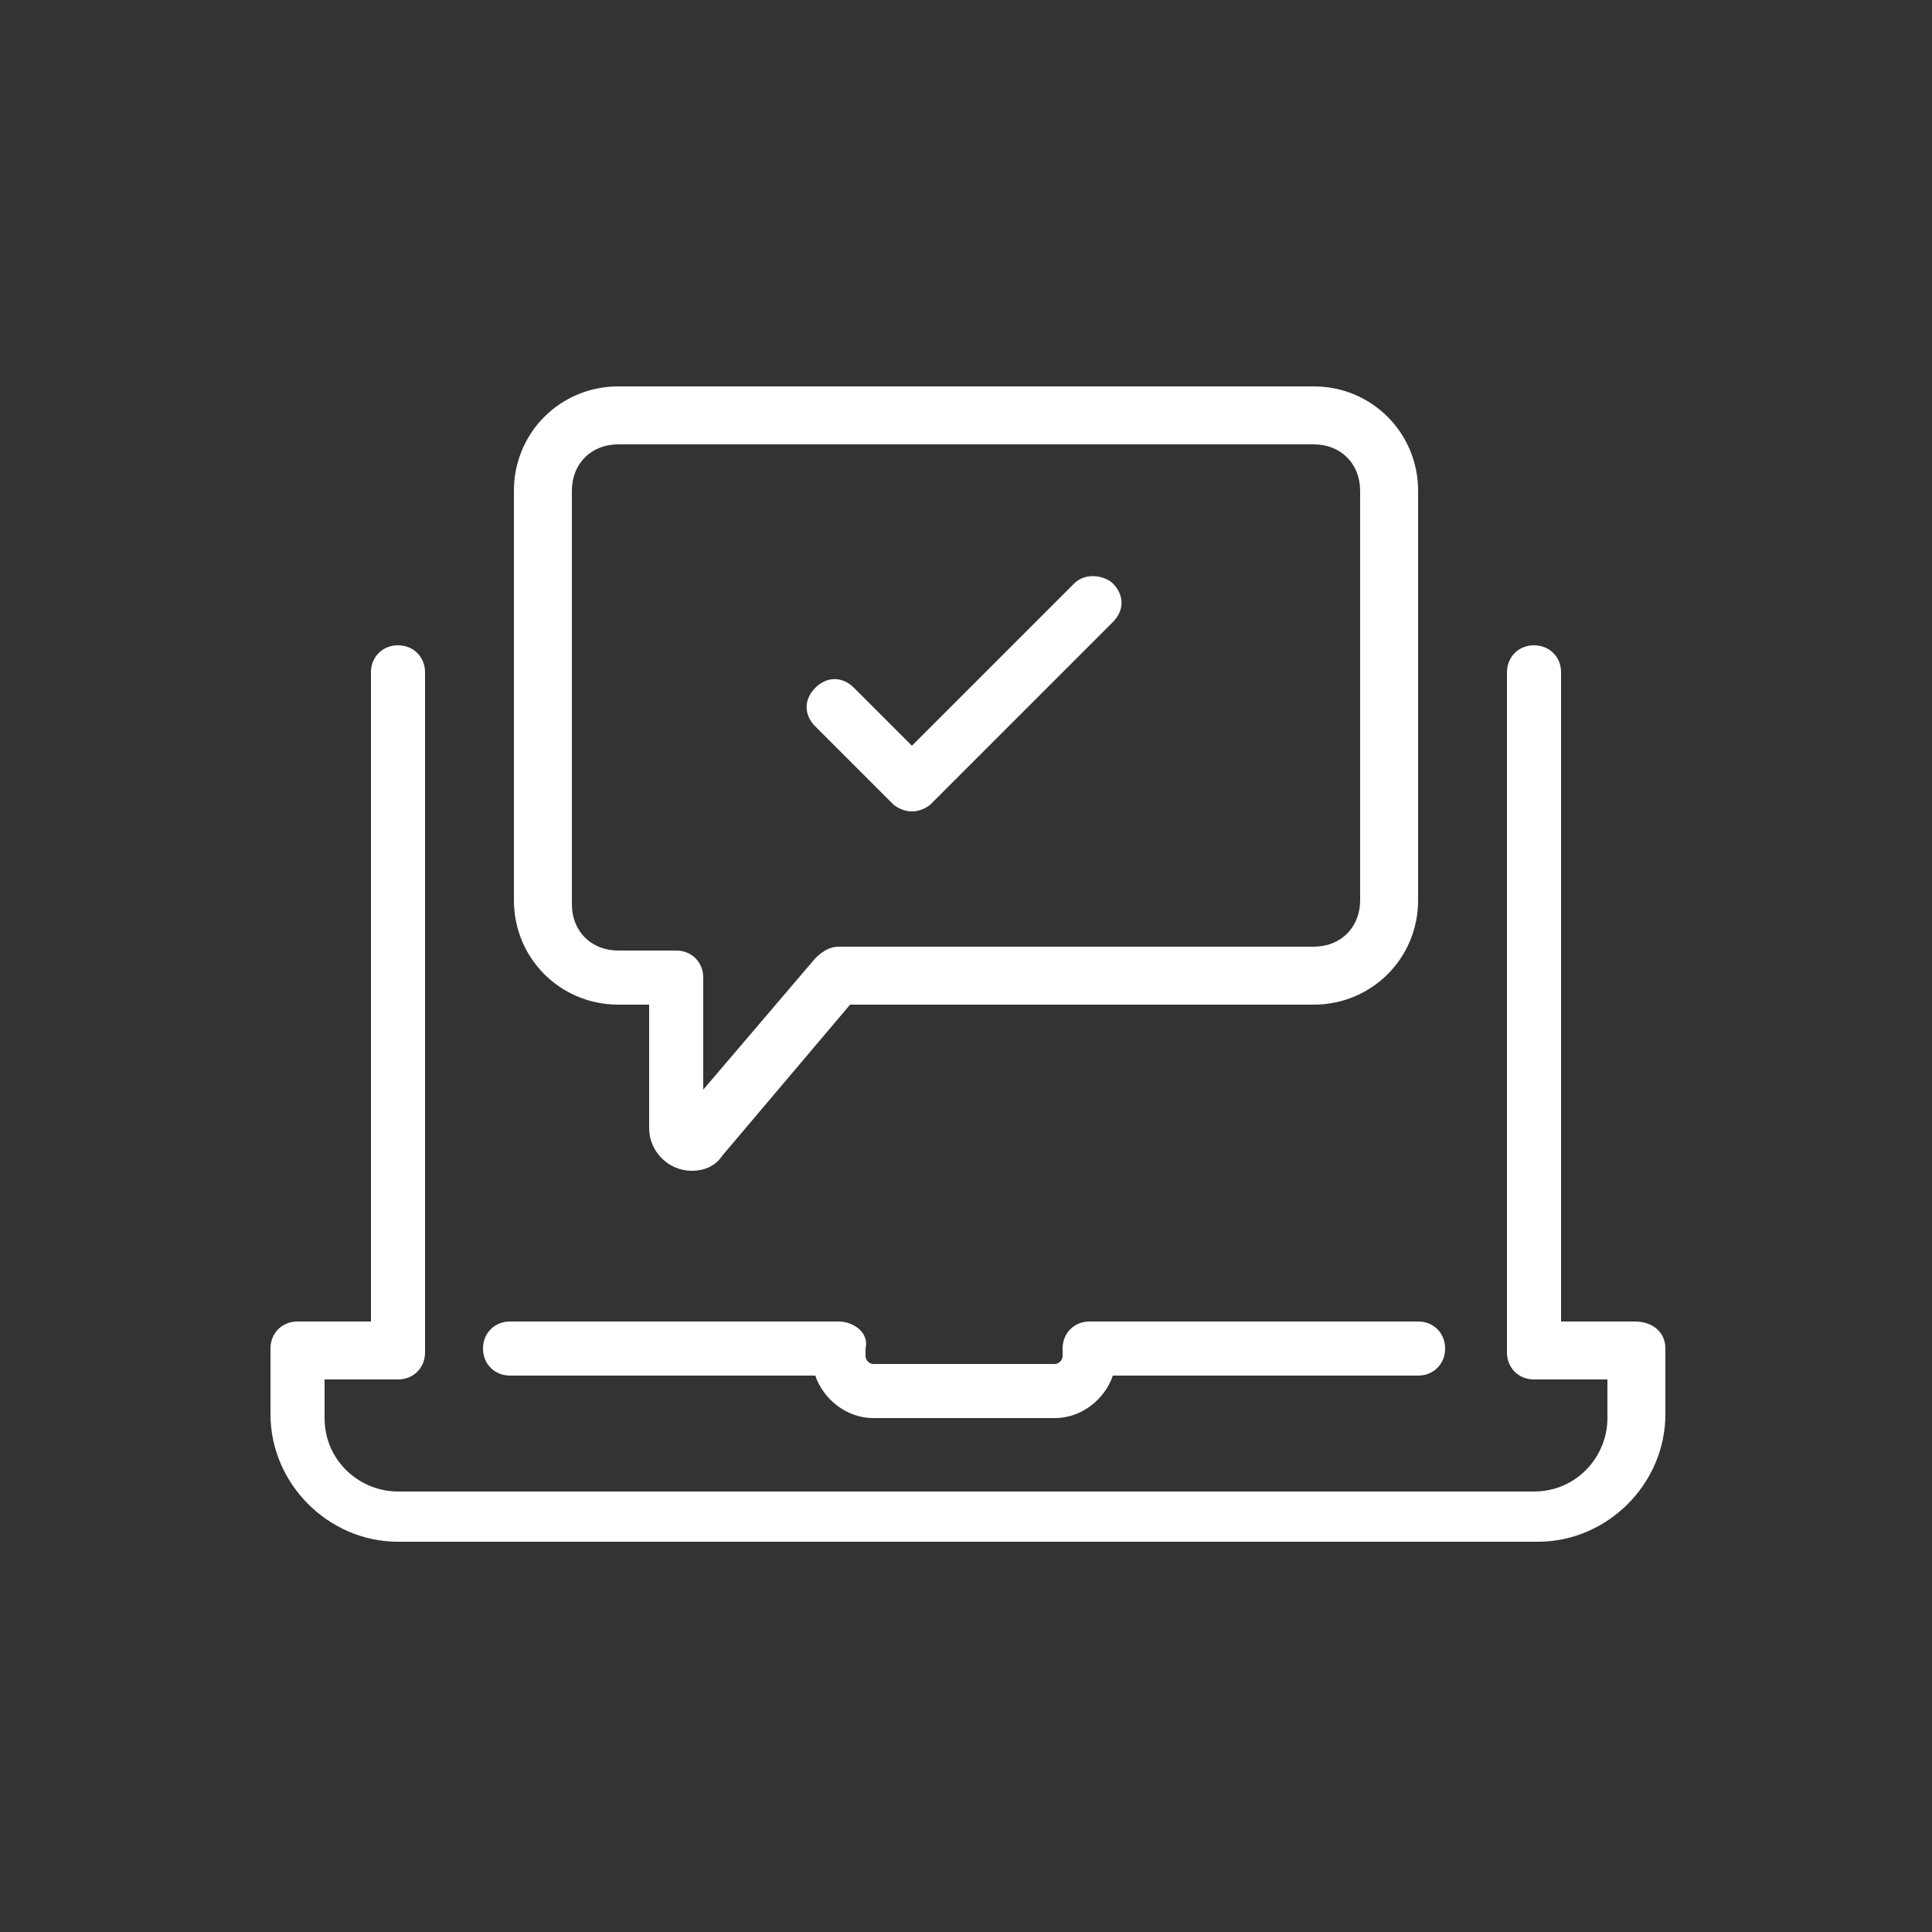
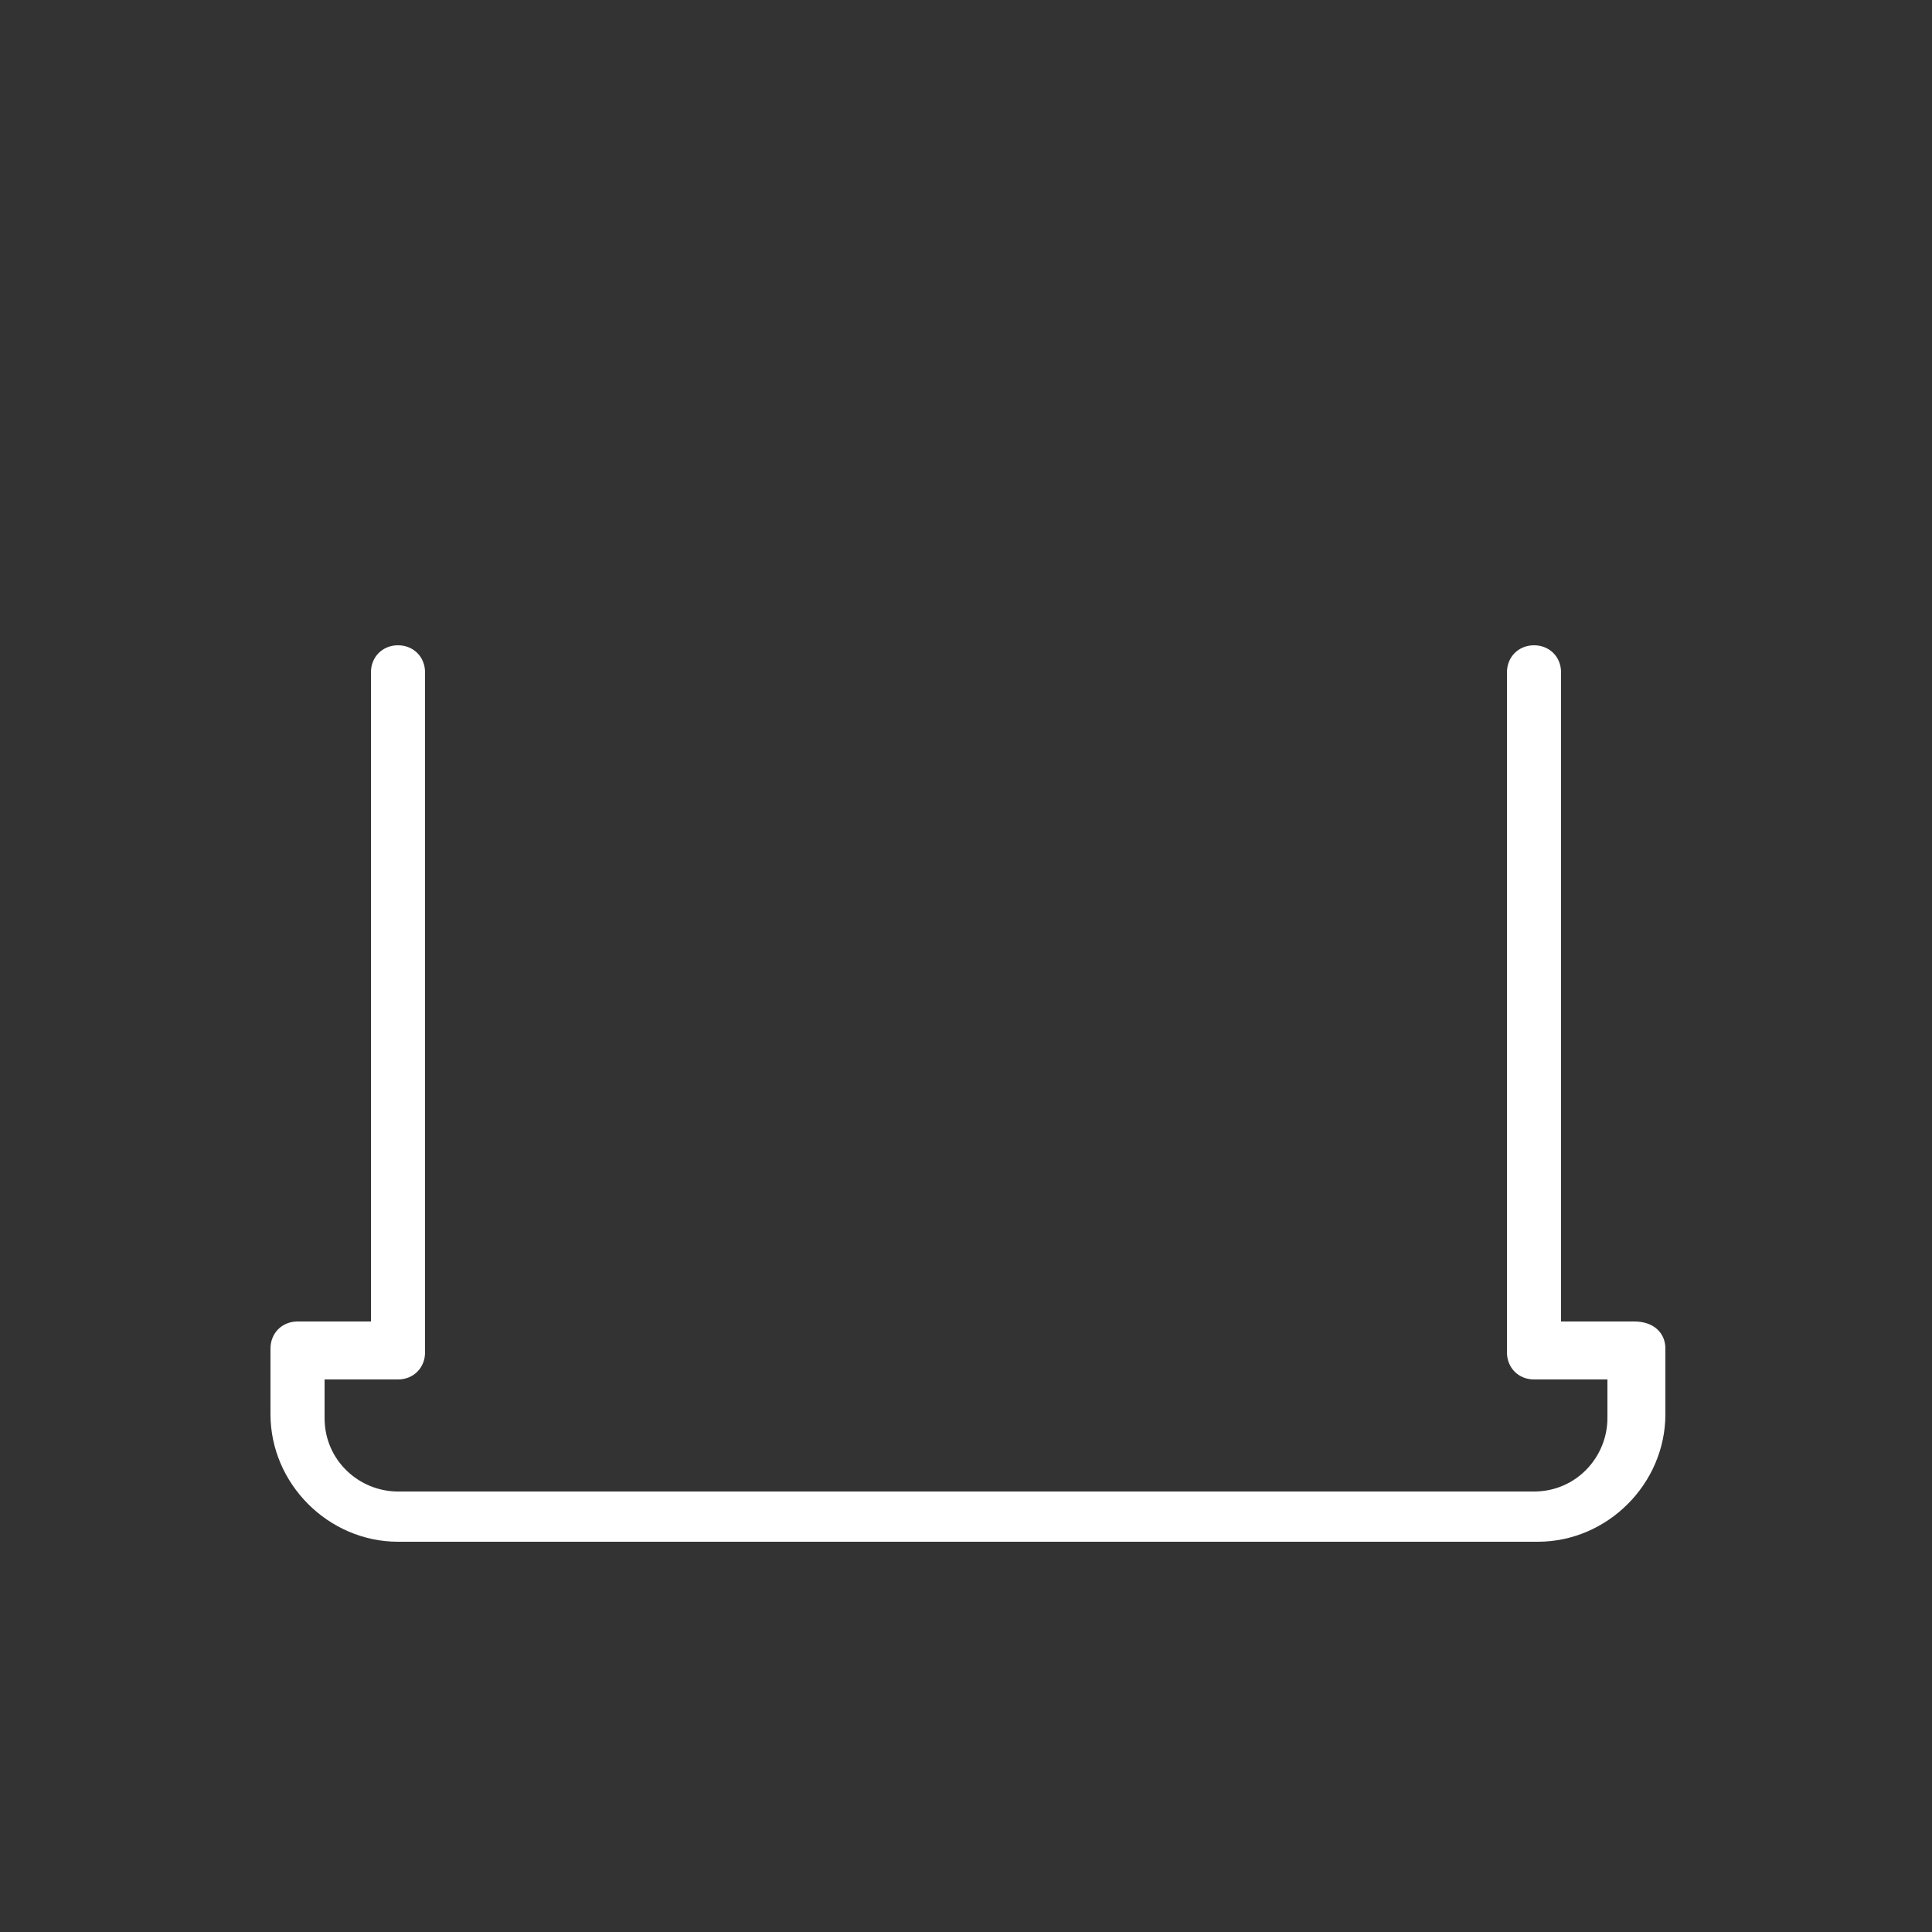
<svg xmlns="http://www.w3.org/2000/svg" version="1.1" id="Layer_1" x="0px" y="0px" viewBox="0 0 50 50" style="enable-background:new 0 0 50 50;" xml:space="preserve">
  <rect x="0" y="0" width="50" height="50" fill="#333333" stroke="none" />
  <style type="text/css">
	.st0{fill:#FFFFFF;}
</style>
  <g>
-     <path class="st0" d="M21.7,34.2h-8.5c-0.4,0-0.7,0.3-0.7,0.7s0.3,0.7,0.7,0.7h7.9c0.2,0.6,0.8,1.1,1.5,1.1h4.7   c0.7,0,1.3-0.5,1.5-1.1h7.9c0.4,0,0.7-0.3,0.7-0.7s-0.3-0.7-0.7-0.7h-8.5c-0.4,0-0.7,0.3-0.7,0.7v0.2c0,0.1-0.1,0.2-0.2,0.2h-4.7   c-0.1,0-0.2-0.1-0.2-0.2v-0.2C22.5,34.5,22.1,34.2,21.7,34.2" />
    <path class="st0" d="M42.3,34.2h-1.9V17.4c0-0.4-0.3-0.7-0.7-0.7c-0.4,0-0.7,0.3-0.7,0.7v17.6c0,0.4,0.3,0.7,0.7,0.7h1.9v1   c0,1-0.8,1.9-1.9,1.9H10.3c-1,0-1.9-0.8-1.9-1.9v-1h1.9c0.4,0,0.7-0.3,0.7-0.7V17.4c0-0.4-0.3-0.7-0.7-0.7c-0.4,0-0.7,0.3-0.7,0.7   v16.8H7.7c-0.4,0-0.7,0.3-0.7,0.7v1.7c0,1.8,1.5,3.3,3.3,3.3h29.5c1.8,0,3.3-1.5,3.3-3.3v-1.7C43.1,34.5,42.8,34.2,42.3,34.2" />
-     <path class="st0" d="M27.8,15.1l-4.2,4.2l-1.5-1.5c-0.3-0.3-0.7-0.3-1,0c-0.3,0.3-0.3,0.7,0,1l2,2c0.1,0.1,0.3,0.2,0.5,0.2   c0.2,0,0.4-0.1,0.5-0.2l4.7-4.7c0.3-0.3,0.3-0.7,0-1C28.6,14.9,28.1,14.8,27.8,15.1" />
-     <path class="st0" d="M35.2,23.3c0,0.7-0.5,1.2-1.2,1.2H21.7c-0.2,0-0.4,0.1-0.6,0.3l-2.9,3.4v-2.9c0-0.4-0.3-0.7-0.7-0.7H16   c-0.7,0-1.2-0.5-1.2-1.2V12.7c0-0.7,0.5-1.2,1.2-1.2h18c0.7,0,1.2,0.5,1.2,1.2L35.2,23.3L35.2,23.3z M34,10H16   c-1.5,0-2.7,1.2-2.7,2.7v10.6c0,1.5,1.2,2.7,2.7,2.7h0.8v3.2c0,0.6,0.5,1.1,1.1,1.1c0.3,0,0.6-0.1,0.8-0.4L22,26h12   c1.5,0,2.7-1.2,2.7-2.7V12.7C36.7,11.2,35.5,10,34,10" />
  </g>
</svg>